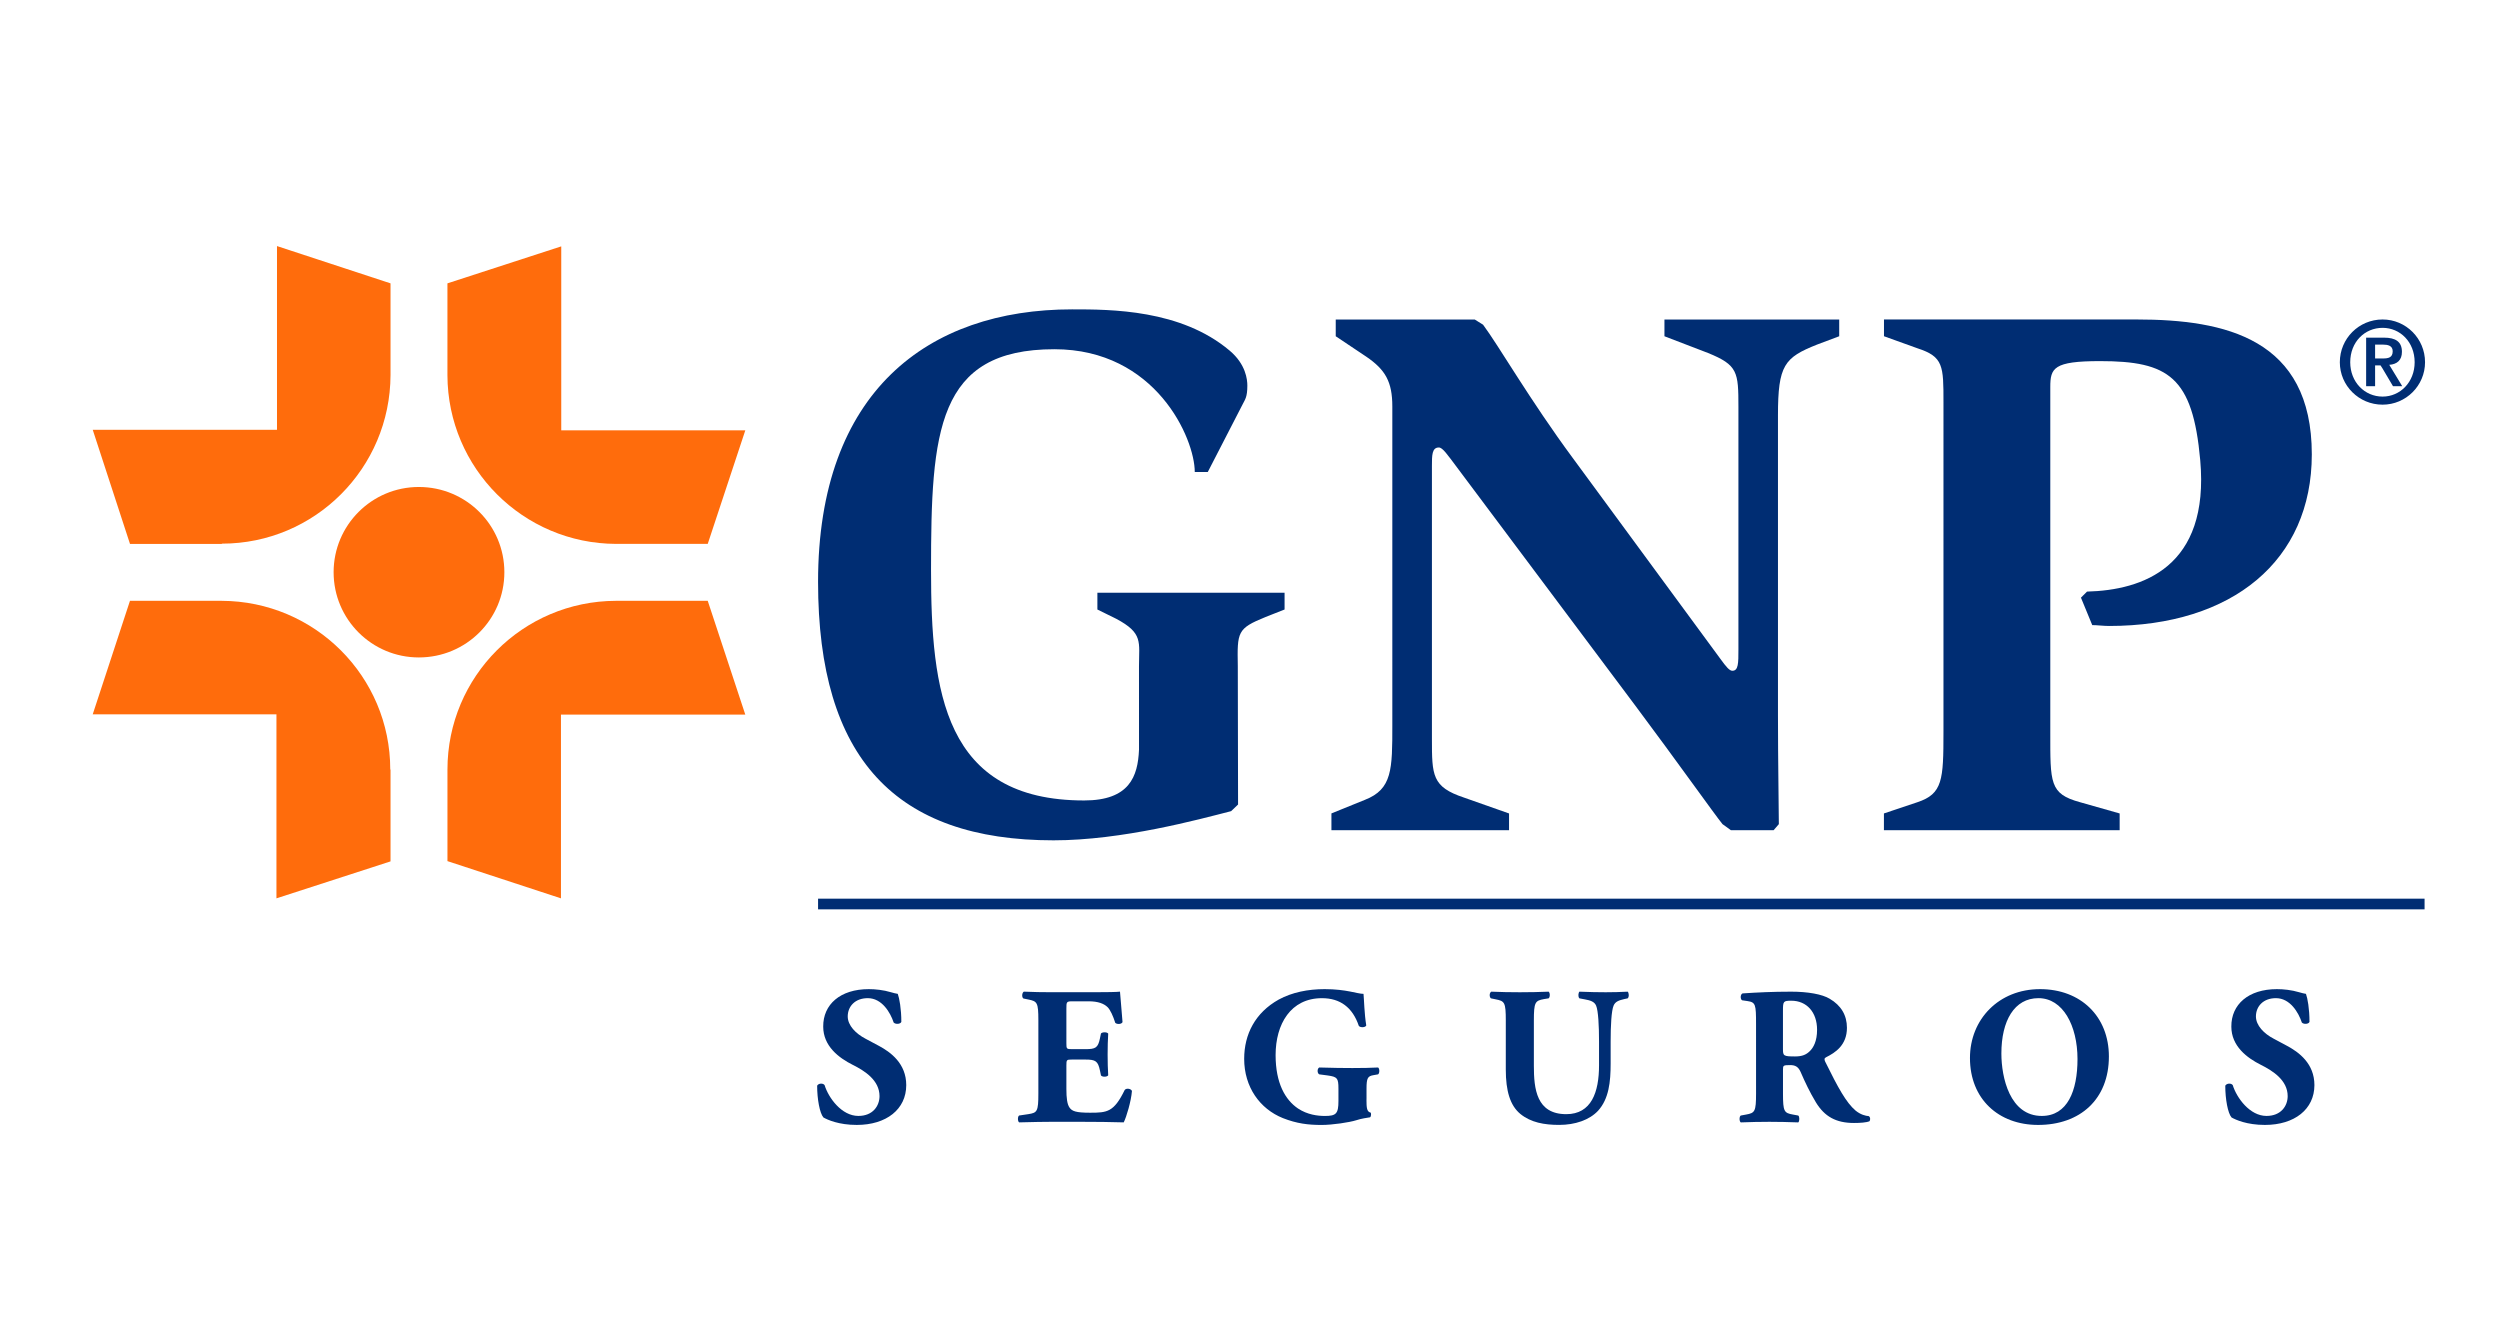
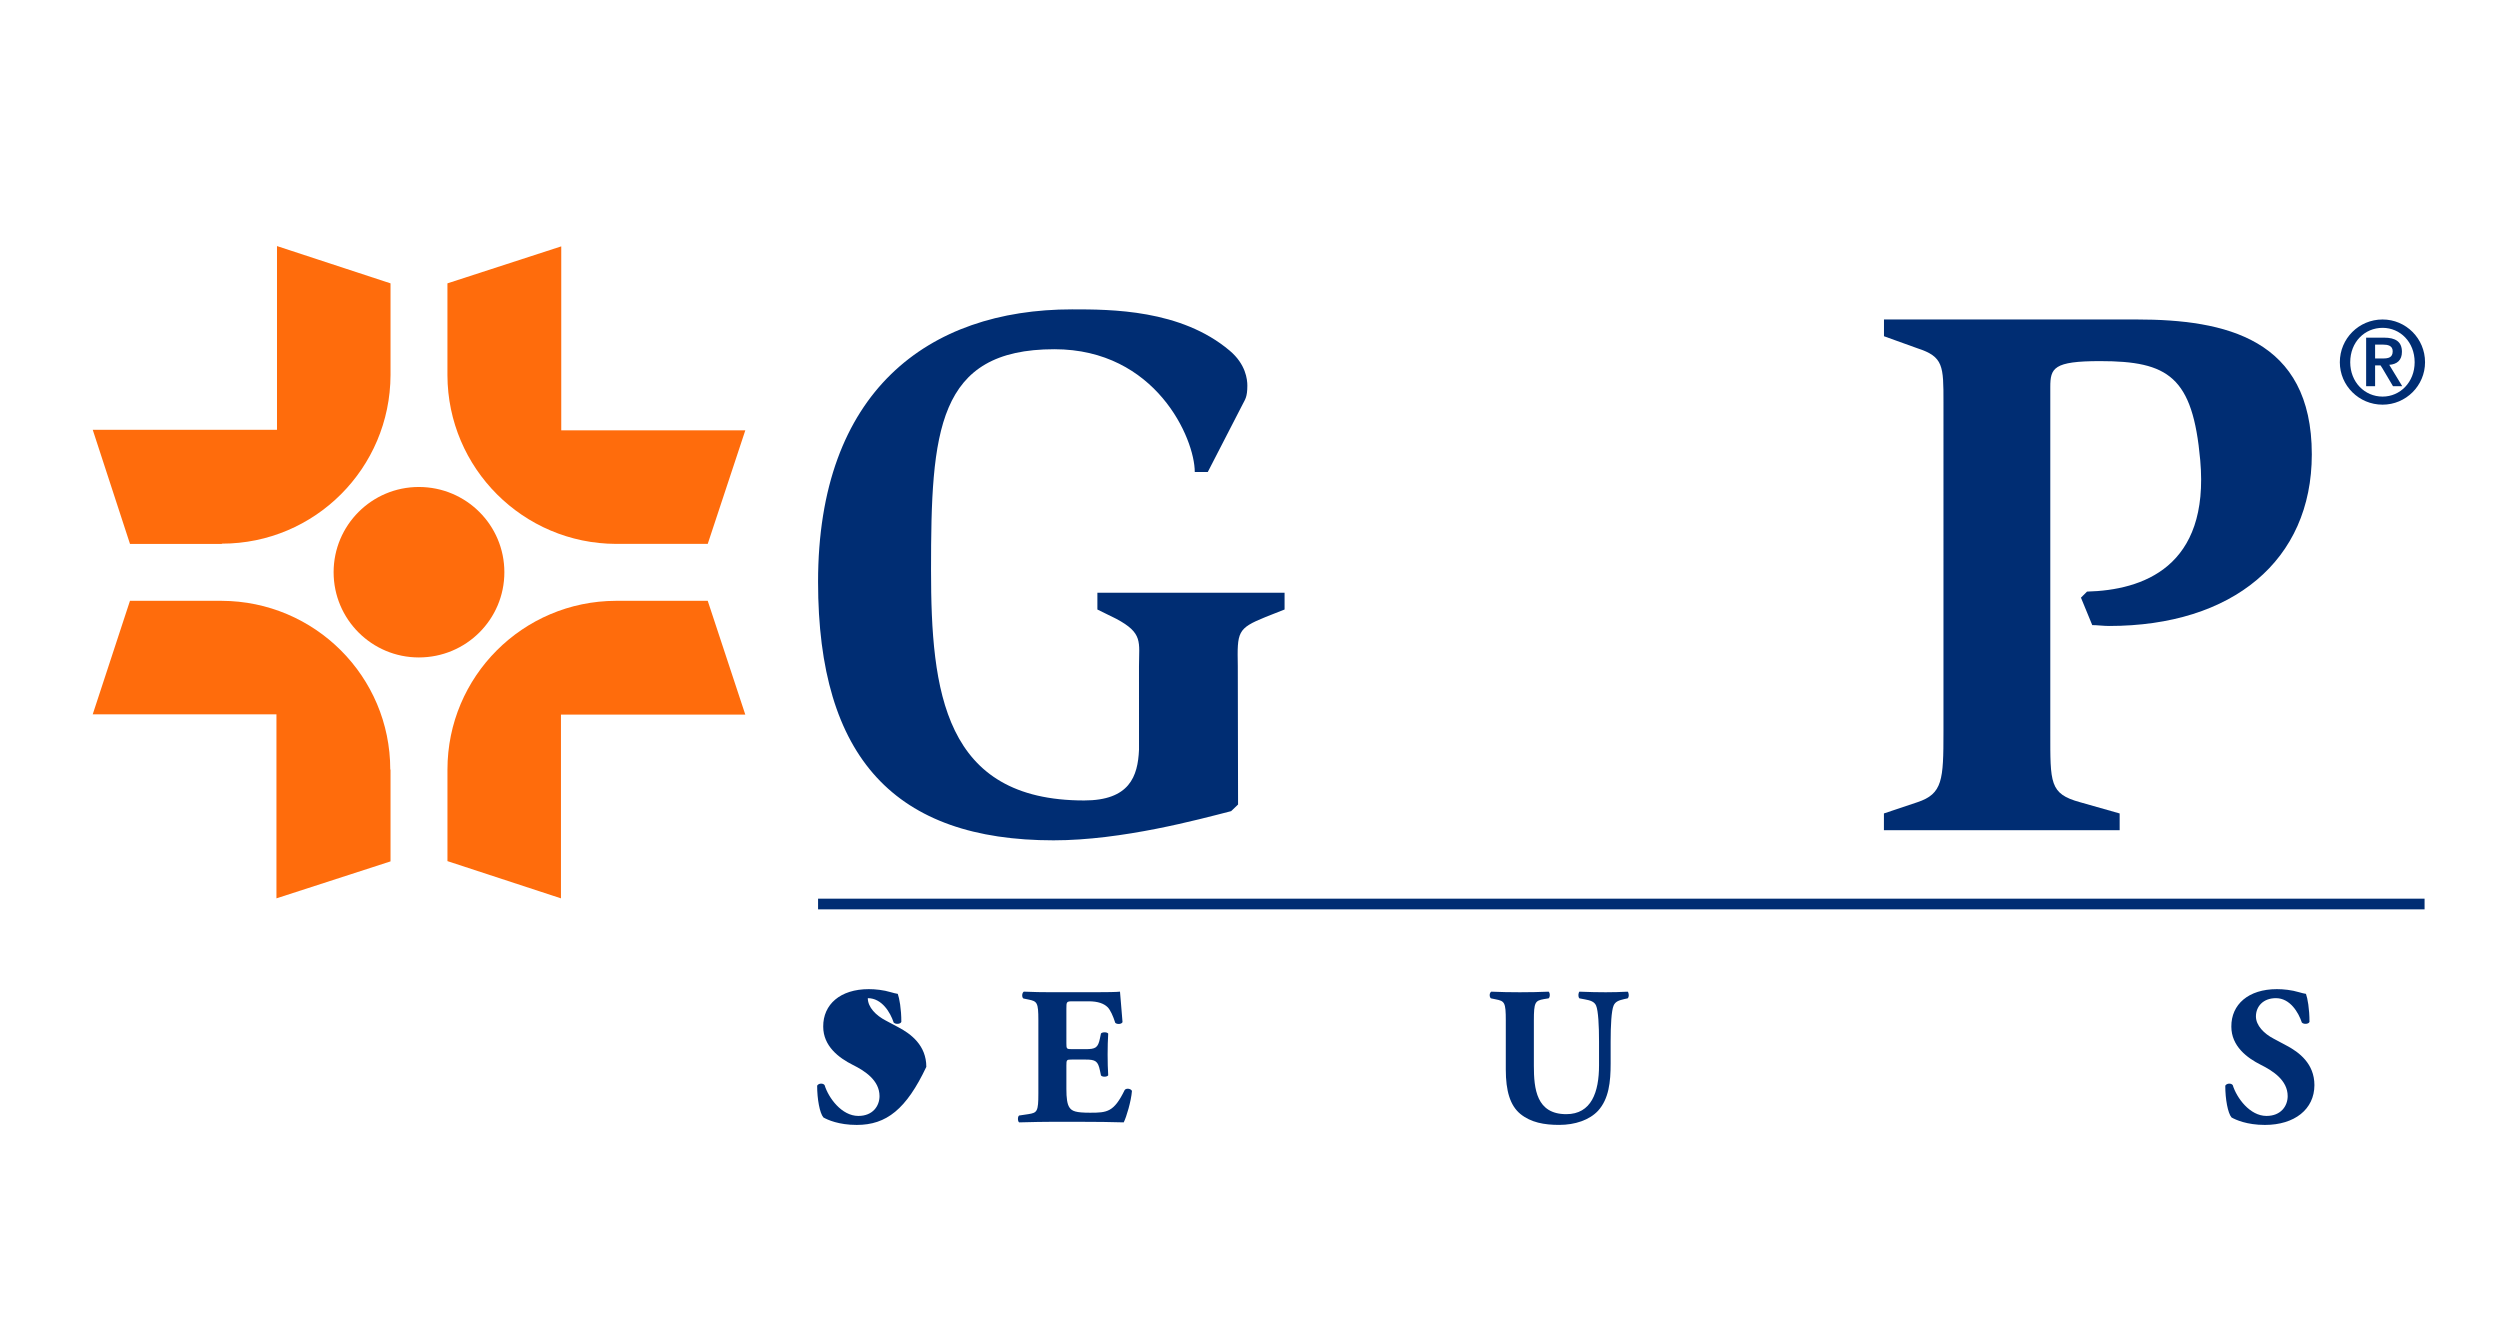
<svg xmlns="http://www.w3.org/2000/svg" version="1.1" id="Layer_1" x="0px" y="0px" width="94.757px" height="50px" viewBox="0 0 94.757 50" enable-background="new 0 0 94.757 50" xml:space="preserve">
  <g>
    <g>
      <path fill="#002D73" d="M43.171,25.248c0-0.919,0.164-1.249-0.865-1.795l0,0l-0.712-0.351v-0.635h7.095v0.635l-0.723,0.285l0,0    c-1.073,0.438-1.073,0.558-1.05,1.862l0,0l0.01,5.245l-0.263,0.251l0,0c-1.236,0.317-4.127,1.106-6.732,1.106    c-5.979,0-8.924-3.099-8.924-9.799c0-7.204,4.161-10.326,9.625-10.326c1.466,0,4.127,0,5.978,1.566    c0.612,0.516,0.668,1.095,0.668,1.325c0,0.438-0.088,0.525-0.175,0.701l0,0l-1.325,2.573h-0.493l0,0    c0-1.271-1.477-4.654-5.321-4.654c-4.456,0-4.675,3.11-4.675,8.366c0,4.599,0.481,8.737,5.802,8.737    c1.72,0,2.038-0.909,2.081-1.927C43.171,28.412,43.171,25.762,43.171,25.248L43.171,25.248L43.171,25.248z" />
-       <path fill="#002D73" d="M50.464,30.831l1.27-0.515l0,0c1.039-0.405,1.039-1.16,1.039-2.835l0,0V15.405l0,0    c0-0.932-0.262-1.391-0.983-1.883l0,0l-1.162-0.777v-0.635h5.268l0.316,0.197l0,0c0.581,0.777,1.785,2.869,3.404,5.058l0,0    l5.585,7.599l0,0c0.23,0.318,0.351,0.46,0.46,0.46c0.23,0,0.23-0.286,0.23-0.811l0,0v-9.187l0,0c0-1.324-0.022-1.588-1.15-2.046    l0,0l-1.654-0.635v-0.635h6.624v0.635l-0.843,0.317l0,0c-1.235,0.492-1.478,0.776-1.478,2.682l0,0v11.388l0,0    c0,1.741,0.033,3.502,0.033,4.105l0,0l-0.197,0.229h-1.621l-0.317-0.229l0,0c-0.263-0.317-1.763-2.43-3.295-4.478l0,0    l-6.768-9.043l0,0c-0.371-0.493-0.546-0.755-0.688-0.755c-0.263,0-0.263,0.295-0.263,0.7l0,0v10.336l0,0    c0,1.391,0,1.829,1.215,2.233l0,0l1.708,0.602v0.635h-6.732V30.831L50.464,30.831z" />
      <path fill="#002D73" d="M71.408,30.831l1.271-0.426l0,0c0.952-0.318,0.984-0.843,0.984-2.661l0,0V15.251l0,0    c0-1.38,0-1.73-0.984-2.049l0,0l-1.271-0.458v-0.635h9.58l0,0c3.351,0,6.636,0.722,6.636,5.113c0,4.018-3.001,6.504-7.687,6.504    c-0.197,0-0.461-0.033-0.635-0.033l0,0l-0.428-1.04l0.23-0.23l0,0c2.103-0.054,4.653-0.919,4.291-4.981    c-0.284-3.165-1.203-3.755-3.798-3.755c-1.764,0-1.885,0.262-1.885,0.985l0,0v13.073l0,0c0,1.938-0.032,2.343,1.129,2.661l0,0    l1.5,0.426v0.635h-8.935V30.831L71.408,30.831z" />
      <polygon fill="#002D73" points="91.898,34.467 31.007,34.467 31.007,34.062 91.898,34.062 91.898,34.467   " />
      <path fill="#FF6C0C" d="M19.117,21.689c0,1.785-1.447,3.23-3.242,3.23c-1.783,0-3.23-1.446-3.23-3.23    c0-1.784,1.447-3.231,3.23-3.231C17.67,18.458,19.117,19.905,19.117,21.689L19.117,21.689L19.117,21.689z" />
      <path fill="#FF6C0C" d="M10.499,16.291H3.515l1.412,4.325h3.482v-0.01l0,0c3.524,0,6.383-2.858,6.393-6.394l0,0l0,0l0,0V10.74    l-4.303-1.413V16.291L10.499,16.291z" />
      <path fill="#FF6C0C" d="M10.478,27.076v6.974l4.324-1.401v-3.482h-0.01l0,0c0-3.525-2.858-6.383-6.394-6.394l0,0l0,0l0,0H4.926    l-1.412,4.303H10.478L10.478,27.076z" />
      <path fill="#FF6C0C" d="M21.262,27.086h6.987l-1.424-4.313h-3.472h-0.01l0,0c-3.525,0.01-6.383,2.868-6.383,6.394l0,0l0,0v0.012    v3.46l4.302,1.411V27.086L21.262,27.086z" />
      <path fill="#FF6C0C" d="M21.273,16.313V9.338l-4.314,1.402v3.481l0,0l0,0c0.01,3.525,2.868,6.384,6.394,6.394l0,0h0.012l0,0h3.46    l1.424-4.303H21.273L21.273,16.313z" />
      <path fill="#002D73" d="M90.307,12.426c0.667,0,1.215,0.537,1.215,1.304c0,0.754-0.548,1.302-1.215,1.302v0.306    c0.886,0,1.609-0.722,1.609-1.608c0-0.899-0.724-1.621-1.609-1.621V12.426L90.307,12.426z M90.307,13.971v-0.384h0.01l0,0    c0.208,0,0.373-0.033,0.373-0.274c0-0.218-0.197-0.251-0.362-0.251l0,0h-0.021v-0.264h0.055l0,0c0.438,0,0.678,0.154,0.678,0.538    c0,0.318-0.186,0.471-0.48,0.492l0,0l0.492,0.811h-0.35L90.307,13.971z M90.307,15.032c-0.679,0-1.227-0.548-1.227-1.302    c0-0.767,0.548-1.304,1.227-1.304l0,0v-0.317l0,0c-0.898,0-1.621,0.722-1.621,1.621c0,0.886,0.723,1.608,1.621,1.608l0,0l0,0l0,0    V15.032L90.307,15.032L90.307,15.032L90.307,15.032L90.307,15.032z M90.307,12.798v0.264h-0.284l0,0v0.525h0.284v0.384    l-0.078-0.122h-0.206v0.789h-0.34l0,0v-1.84H90.307z" />
      <g>
-         <path fill="#002D73" d="M32.474,42.638c-0.684,0-1.107-0.194-1.264-0.283c-0.141-0.163-0.238-0.699-0.238-1.204     c0.052-0.097,0.223-0.104,0.282-0.022c0.148,0.483,0.647,1.168,1.28,1.168c0.55,0,0.802-0.38,0.802-0.751     c0-0.603-0.564-0.96-1.011-1.183c-0.535-0.268-1.123-0.714-1.123-1.451c-0.007-0.841,0.647-1.421,1.726-1.421     c0.245,0,0.551,0.03,0.848,0.119c0.096,0.029,0.164,0.044,0.252,0.06c0.06,0.164,0.135,0.565,0.135,1.063     c-0.037,0.089-0.223,0.098-0.291,0.023c-0.125-0.38-0.446-0.923-0.98-0.923c-0.492,0-0.761,0.321-0.761,0.692     c0,0.342,0.306,0.654,0.678,0.847l0.491,0.262c0.462,0.245,1.049,0.677,1.049,1.495C34.35,42.043,33.598,42.638,32.474,42.638z" />
+         <path fill="#002D73" d="M32.474,42.638c-0.684,0-1.107-0.194-1.264-0.283c-0.141-0.163-0.238-0.699-0.238-1.204     c0.052-0.097,0.223-0.104,0.282-0.022c0.148,0.483,0.647,1.168,1.28,1.168c0.55,0,0.802-0.38,0.802-0.751     c0-0.603-0.564-0.96-1.011-1.183c-0.535-0.268-1.123-0.714-1.123-1.451c-0.007-0.841,0.647-1.421,1.726-1.421     c0.245,0,0.551,0.03,0.848,0.119c0.096,0.029,0.164,0.044,0.252,0.06c0.06,0.164,0.135,0.565,0.135,1.063     c-0.037,0.089-0.223,0.098-0.291,0.023c-0.125-0.38-0.446-0.923-0.98-0.923c0,0.342,0.306,0.654,0.678,0.847l0.491,0.262c0.462,0.245,1.049,0.677,1.049,1.495C34.35,42.043,33.598,42.638,32.474,42.638z" />
        <path fill="#002D73" d="M40.419,39.544c0,0.208,0.007,0.222,0.208,0.222h0.514c0.387,0,0.476-0.052,0.55-0.409l0.039-0.186     c0.052-0.059,0.237-0.059,0.274,0.007c-0.015,0.239-0.022,0.506-0.022,0.789s0.007,0.55,0.022,0.789     c-0.037,0.066-0.222,0.075-0.274,0.006l-0.039-0.185c-0.074-0.357-0.163-0.417-0.55-0.417h-0.514c-0.2,0-0.208,0.008-0.208,0.23     v0.886c0,0.342,0.029,0.579,0.12,0.706c0.096,0.135,0.238,0.193,0.78,0.193c0.647,0,0.9-0.021,1.31-0.861     c0.06-0.083,0.245-0.052,0.275,0.038c-0.03,0.386-0.209,0.988-0.312,1.189c-0.395-0.014-1.108-0.022-1.718-0.022h-0.967     c-0.357,0-0.722,0.008-1.279,0.022c-0.06-0.043-0.06-0.222,0-0.26l0.35-0.052c0.334-0.053,0.379-0.097,0.379-0.782v-2.774     c0-0.678-0.045-0.721-0.379-0.789l-0.187-0.038c-0.068-0.044-0.06-0.215,0.015-0.26c0.349,0.016,0.714,0.022,1.071,0.022h1.577     c0.477,0,0.899-0.007,0.997-0.022c0.007,0.119,0.059,0.656,0.096,1.154c-0.031,0.081-0.201,0.096-0.275,0.029     c-0.082-0.26-0.186-0.484-0.283-0.587c-0.141-0.141-0.364-0.23-0.729-0.23h-0.596c-0.245,0-0.245,0.015-0.245,0.291V39.544z" />
-         <path fill="#002D73" d="M51.793,41.678c0,0.313,0.015,0.463,0.156,0.492c0.03,0.029,0.022,0.156-0.022,0.179     c-0.126,0.022-0.318,0.044-0.52,0.111c-0.261,0.082-0.901,0.179-1.317,0.179c-0.506,0-0.938-0.052-1.466-0.26     c-0.87-0.349-1.466-1.175-1.466-2.246c0-0.93,0.417-1.749,1.31-2.247c0.507-0.275,1.108-0.395,1.741-0.395     c0.825,0,1.235,0.179,1.472,0.179c0.022,0.223,0.03,0.744,0.104,1.198c-0.029,0.081-0.23,0.089-0.282,0.015     c-0.237-0.699-0.706-1.049-1.398-1.049c-1.184,0-1.756,0.982-1.756,2.158c0,1.063,0.365,1.696,0.849,2.023     c0.357,0.237,0.744,0.283,1.02,0.283c0.423,0,0.513-0.083,0.513-0.567v-0.467c0-0.403-0.045-0.447-0.402-0.5l-0.326-0.043     c-0.082-0.044-0.082-0.216,0-0.26c0.527,0.016,0.892,0.021,1.258,0.021c0.356,0,0.721-0.006,0.973-0.021     c0.061,0.044,0.061,0.216,0,0.26l-0.171,0.03c-0.223,0.036-0.268,0.111-0.268,0.514V41.678z" />
        <path fill="#002D73" d="M57.074,38.681c0-0.691-0.045-0.737-0.38-0.803L56.51,37.84c-0.061-0.044-0.067-0.208,0.015-0.253     c0.356,0.016,0.729,0.022,1.085,0.022c0.364,0,0.729-0.007,1.087-0.022c0.059,0.045,0.059,0.208,0,0.253l-0.179,0.029     c-0.334,0.06-0.38,0.12-0.38,0.812v1.719c0,0.87,0.097,1.83,1.228,1.83c0.953,0,1.242-0.833,1.242-1.853v-0.9     c0-0.603-0.029-1.167-0.111-1.361c-0.066-0.156-0.229-0.201-0.431-0.238l-0.202-0.038c-0.059-0.06-0.043-0.208,0-0.253     c0.403,0.016,0.692,0.022,0.997,0.022c0.275,0,0.551-0.007,0.834-0.022c0.045,0.045,0.06,0.193,0,0.253l-0.135,0.029     c-0.192,0.045-0.335,0.09-0.4,0.246c-0.083,0.194-0.112,0.758-0.112,1.361v0.833c0,0.699-0.066,1.338-0.477,1.792     c-0.327,0.35-0.869,0.536-1.473,0.536c-0.564,0-1.071-0.089-1.473-0.416c-0.387-0.32-0.551-0.87-0.551-1.681V38.681z" />
-         <path fill="#002D73" d="M66.559,38.814c0-0.744-0.015-0.825-0.328-0.871l-0.199-0.029c-0.074-0.037-0.074-0.223,0.015-0.261     c0.558-0.037,1.138-0.066,1.844-0.066c0.633,0,1.176,0.097,1.458,0.268c0.433,0.253,0.655,0.625,0.655,1.102     c0,0.662-0.447,0.944-0.789,1.115c-0.073,0.037-0.073,0.082-0.037,0.164c0.491,0.996,0.797,1.555,1.154,1.859     c0.191,0.156,0.386,0.202,0.498,0.209c0.066,0.036,0.066,0.148,0.029,0.194c-0.12,0.051-0.357,0.066-0.588,0.066     c-0.685,0-1.115-0.245-1.443-0.781c-0.237-0.395-0.409-0.759-0.58-1.153c-0.089-0.201-0.208-0.26-0.395-0.26     c-0.26,0-0.273,0.016-0.273,0.163v0.915c0,0.685,0.043,0.737,0.378,0.797l0.201,0.037c0.053,0.039,0.053,0.217,0,0.26     c-0.395-0.014-0.737-0.022-1.095-0.022c-0.371,0-0.698,0.008-1.085,0.022c-0.06-0.043-0.06-0.222,0-0.26l0.201-0.037     c0.335-0.06,0.379-0.112,0.379-0.797V38.814z M67.579,39.76c0,0.26,0.021,0.282,0.46,0.282c0.269,0,0.424-0.066,0.565-0.208     c0.126-0.126,0.268-0.364,0.268-0.803c0-0.669-0.395-1.101-0.975-1.101c-0.305,0-0.318,0.023-0.318,0.38V39.76z" />
-         <path fill="#002D73" d="M79.933,40.042c0,1.621-1.086,2.596-2.684,2.596c-1.497,0-2.582-0.982-2.582-2.536     c0-1.473,1.1-2.611,2.655-2.611C78.87,37.49,79.933,38.531,79.933,40.042z M77.264,37.833c-0.916,0-1.406,0.856-1.406,2.098     c0,0.908,0.319,2.366,1.531,2.366c0.975,0,1.354-0.953,1.354-2.158C78.742,38.867,78.186,37.833,77.264,37.833z" />
        <path fill="#002D73" d="M85.847,42.638c-0.685,0-1.107-0.194-1.265-0.283c-0.142-0.163-0.238-0.699-0.238-1.204     c0.054-0.097,0.224-0.104,0.283-0.022c0.149,0.483,0.647,1.168,1.279,1.168c0.551,0,0.803-0.38,0.803-0.751     c0-0.603-0.565-0.96-1.011-1.183c-0.536-0.268-1.124-0.714-1.124-1.451c-0.007-0.841,0.648-1.421,1.727-1.421     c0.246,0,0.55,0.03,0.849,0.119c0.096,0.029,0.163,0.044,0.252,0.06c0.061,0.164,0.134,0.565,0.134,1.063     c-0.036,0.089-0.223,0.098-0.29,0.023c-0.126-0.38-0.445-0.923-0.982-0.923c-0.49,0-0.758,0.321-0.758,0.692     c0,0.342,0.305,0.654,0.678,0.847l0.49,0.262c0.461,0.245,1.049,0.677,1.049,1.495C87.722,42.043,86.97,42.638,85.847,42.638z" />
      </g>
    </g>
  </g>
</svg>